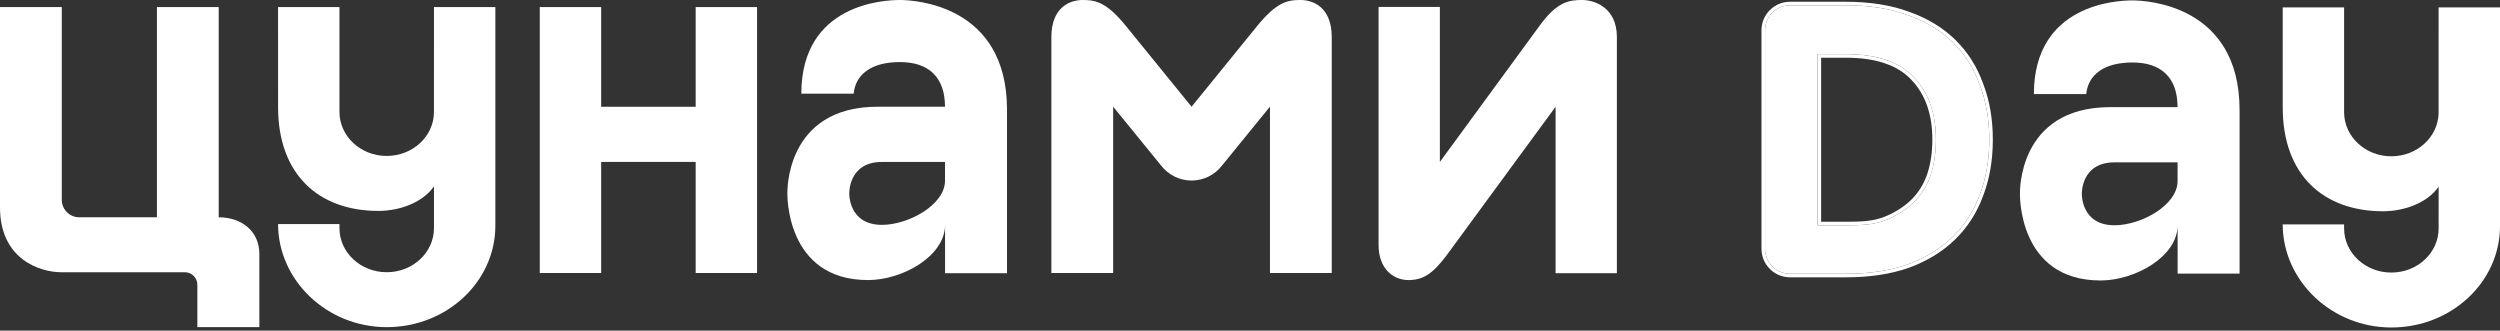
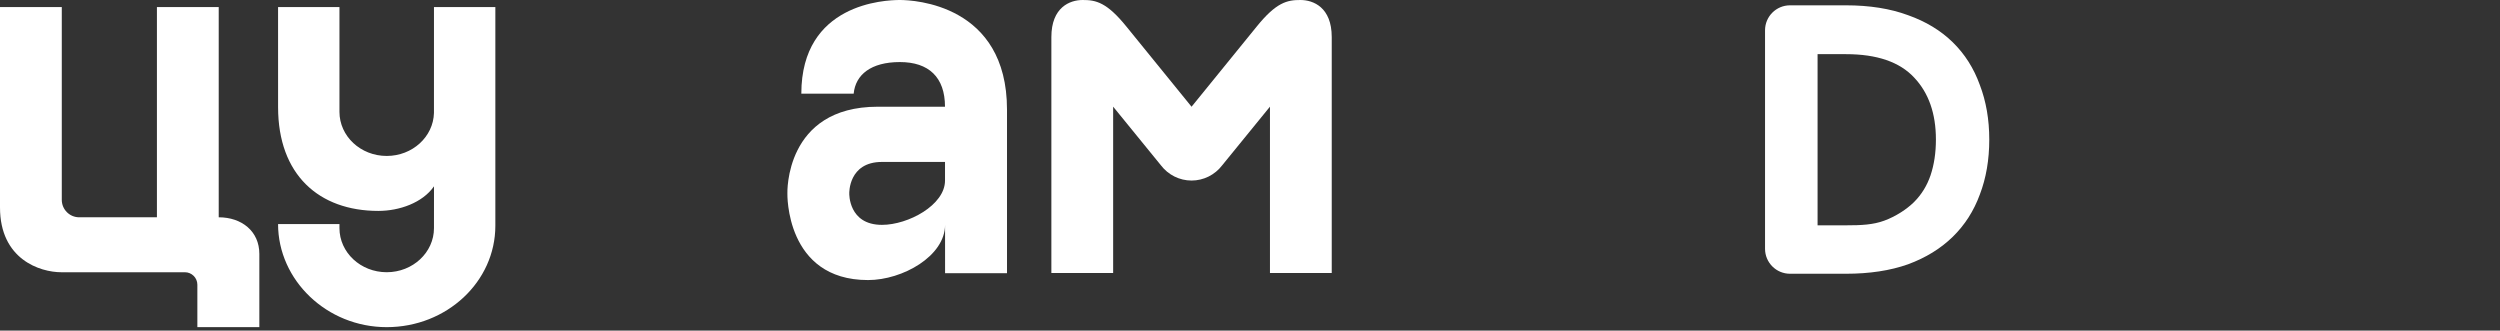
<svg xmlns="http://www.w3.org/2000/svg" width="673" height="89" viewBox="0 0 673 89" fill="none">
  <rect x="0" y="0" width="673" height="89" fill="#333333" stroke="none" />
-   <path fill-rule="evenodd" clip-rule="evenodd" d="M586.204 48.715C586.204 55.302 576.322 60.642 569.234 60.642C560.159 60.642 560.432 52.169 560.432 52.169C560.432 52.169 560.159 43.705 569.234 43.705H586.204V48.715ZM574.053 0.111C570.012 0.111 547.525 1.025 547.525 25.317H561.615C562.107 20.217 566.279 16.818 574.053 16.818C581.807 16.818 586.198 20.884 586.198 28.84H568.099C542.981 28.84 543.772 52.174 543.772 52.174C543.772 52.174 543.168 75.503 565.482 75.503C574.806 75.503 586.216 69.036 586.216 60.642L586.221 73.66H602.891V29.619C602.891 1.289 577.797 0.111 574.053 0.111Z" fill="white" />
-   <path fill-rule="evenodd" clip-rule="evenodd" d="M656.476 1.997L656.472 30.51C656.295 36.924 650.669 42.073 643.754 42.073C636.728 42.073 631.032 36.758 631.032 30.199V1.997H614.508L614.511 28.948C614.511 47.134 625.515 56.87 641.505 56.87C647.136 56.87 653.393 54.699 656.482 50.251L656.476 61.499C656.476 68.058 650.781 73.374 643.754 73.374C636.728 73.374 631.032 68.058 631.032 61.499L631.033 60.415H614.508C614.508 75.491 627.601 88.16 643.753 88.16C659.904 88.16 673 75.939 673 60.863V1.997H656.476Z" fill="white" />
  <path d="M481.873 73.694C478.159 73.694 475.148 70.683 475.148 66.969V8.157C475.148 4.443 478.159 1.432 481.873 1.432H496.95C503.285 1.432 508.846 2.316 513.634 4.084C518.422 5.778 522.437 8.209 525.678 11.377C528.919 14.544 531.35 18.374 532.97 22.868C534.664 27.287 535.511 32.186 535.511 37.563C535.511 43.014 534.664 47.949 532.97 52.369C531.35 56.788 528.919 60.582 525.678 63.749C522.437 66.917 518.422 69.385 513.634 71.152C508.846 72.847 503.285 73.694 496.95 73.694H481.873ZM496.95 60.656C501.149 60.656 504.226 60.505 507.246 59.4C510.266 58.295 513.303 56.346 515.291 54.358C517.28 52.369 518.754 49.975 519.711 47.176C520.669 44.303 521.148 41.099 521.148 37.563C521.148 30.565 519.196 25.004 515.291 20.879C511.387 16.68 505.274 14.581 496.95 14.581H489.291V60.656H496.95Z" fill="white" />
-   <path fill-rule="evenodd" clip-rule="evenodd" d="M513.954 72.056C509.041 73.794 503.368 74.652 496.95 74.652H481.873C477.63 74.652 474.19 71.212 474.19 66.969V8.157C474.19 3.914 477.63 0.474 481.873 0.474H496.95C503.369 0.474 509.045 1.369 513.96 3.183C518.86 4.918 522.997 7.417 526.347 10.691C529.695 13.963 532.201 17.916 533.868 22.534C535.607 27.075 536.469 32.088 536.469 37.563C536.469 43.111 535.608 48.163 533.867 52.705C532.199 57.251 529.693 61.165 526.347 64.435C522.998 67.708 518.864 70.243 513.966 72.052L513.954 72.056ZM532.97 52.369C534.664 47.949 535.511 43.014 535.511 37.563C535.511 32.186 534.664 27.288 532.97 22.868C531.349 18.375 528.919 14.544 525.678 11.377C522.436 8.209 518.422 5.779 513.634 4.084C508.846 2.316 503.285 1.433 496.95 1.433H481.873C478.159 1.433 475.148 4.443 475.148 8.157V66.969C475.148 70.683 478.159 73.694 481.873 73.694H496.95C503.285 73.694 508.846 72.847 513.634 71.153C518.422 69.385 522.436 66.917 525.678 63.75C528.919 60.582 531.349 56.789 532.97 52.369ZM514.595 21.538L514.59 21.532C510.936 17.602 505.129 15.539 496.95 15.539H490.249V59.698H496.95C501.146 59.698 504.071 59.541 506.917 58.5C509.813 57.441 512.728 55.566 514.614 53.68C516.493 51.801 517.89 49.536 518.803 46.869C519.723 44.11 520.189 41.011 520.189 37.563C520.189 30.751 518.294 25.445 514.595 21.538ZM519.711 47.176C518.753 49.975 517.28 52.369 515.291 54.358C513.303 56.347 510.266 58.295 507.246 59.4C504.226 60.505 501.148 60.656 496.95 60.656H489.291V14.581H496.95C505.273 14.581 511.387 16.68 515.291 20.879C519.195 25.004 521.147 30.565 521.147 37.563C521.147 41.099 520.669 44.303 519.711 47.176Z" fill="white" />
  <path fill-rule="evenodd" clip-rule="evenodd" d="M116.826 1.905L116.821 30.418C116.645 36.832 111.018 41.981 104.103 41.981C97.078 41.981 91.381 36.666 91.381 30.107V1.905H74.857L74.861 28.856C74.861 47.042 85.864 56.777 101.854 56.777C107.486 56.777 113.742 54.607 116.831 50.159L116.826 61.407C116.826 67.965 111.13 73.282 104.103 73.282C97.077 73.282 91.381 67.965 91.381 61.407L91.382 60.323H74.857C74.857 75.399 87.951 88.068 104.102 88.068C120.254 88.068 133.349 75.847 133.349 60.771V1.905H116.826Z" fill="white" />
-   <path fill-rule="evenodd" clip-rule="evenodd" d="M187.275 28.744H161.832V1.905H145.307V73.496H161.832V43.587H187.275V73.496H203.8V1.905H187.275V28.744Z" fill="white" />
  <path fill-rule="evenodd" clip-rule="evenodd" d="M58.878 58.495V1.905H42.243V58.495H21.323C18.733 58.495 16.633 56.386 16.633 53.793V1.905H0V55.836C0 69.809 10.761 73.289 16.528 73.289L49.77 73.288C51.625 73.288 53.13 74.795 53.13 76.652V88.068H69.814V68.345C69.814 62.25 65.058 58.495 58.878 58.495Z" fill="white" />
-   <path fill-rule="evenodd" clip-rule="evenodd" d="M425.923 0C422.337 0 419.106 0.435 414.269 7.186L387.608 43.599V1.859H371.112V65.98C371.112 72.418 375.156 75.393 379.116 75.393C383.129 75.393 385.661 73.718 389.378 68.793L418.769 28.735V73.549H435.265V9.98C435.265 1.99 429.183 0 425.923 0Z" fill="white" />
  <path fill-rule="evenodd" clip-rule="evenodd" d="M350.086 0C346.476 -0.019 343.548 0.661 338.279 7.179L320.766 28.731L303.253 7.179C297.984 0.661 295.056 -0.019 291.445 0C287.978 0 283.029 1.987 283.029 9.97V73.492H299.658V28.713L312.53 44.514C314.489 47.082 317.535 48.603 320.766 48.603C323.997 48.603 327.043 47.082 329.002 44.514L341.873 28.713V73.492H358.503V9.97C358.503 1.987 353.554 0 350.086 0Z" fill="white" />
  <path fill-rule="evenodd" clip-rule="evenodd" d="M254.398 48.604C254.398 55.191 244.516 60.532 237.428 60.532C228.353 60.532 228.625 52.059 228.625 52.059C228.625 52.059 228.353 43.594 237.428 43.594H254.398V48.604ZM242.246 0C238.206 0 215.719 0.915 215.719 25.207H229.809C230.3 20.106 234.473 16.707 242.246 16.707C250.001 16.707 254.392 20.774 254.392 28.729H236.293C211.175 28.729 211.966 52.063 211.966 52.063C211.966 52.063 211.361 75.393 233.675 75.393C243 75.393 254.41 68.925 254.41 60.532L254.415 73.549H271.085V29.508C271.085 1.179 245.991 0 242.246 0Z" fill="white" />
</svg>